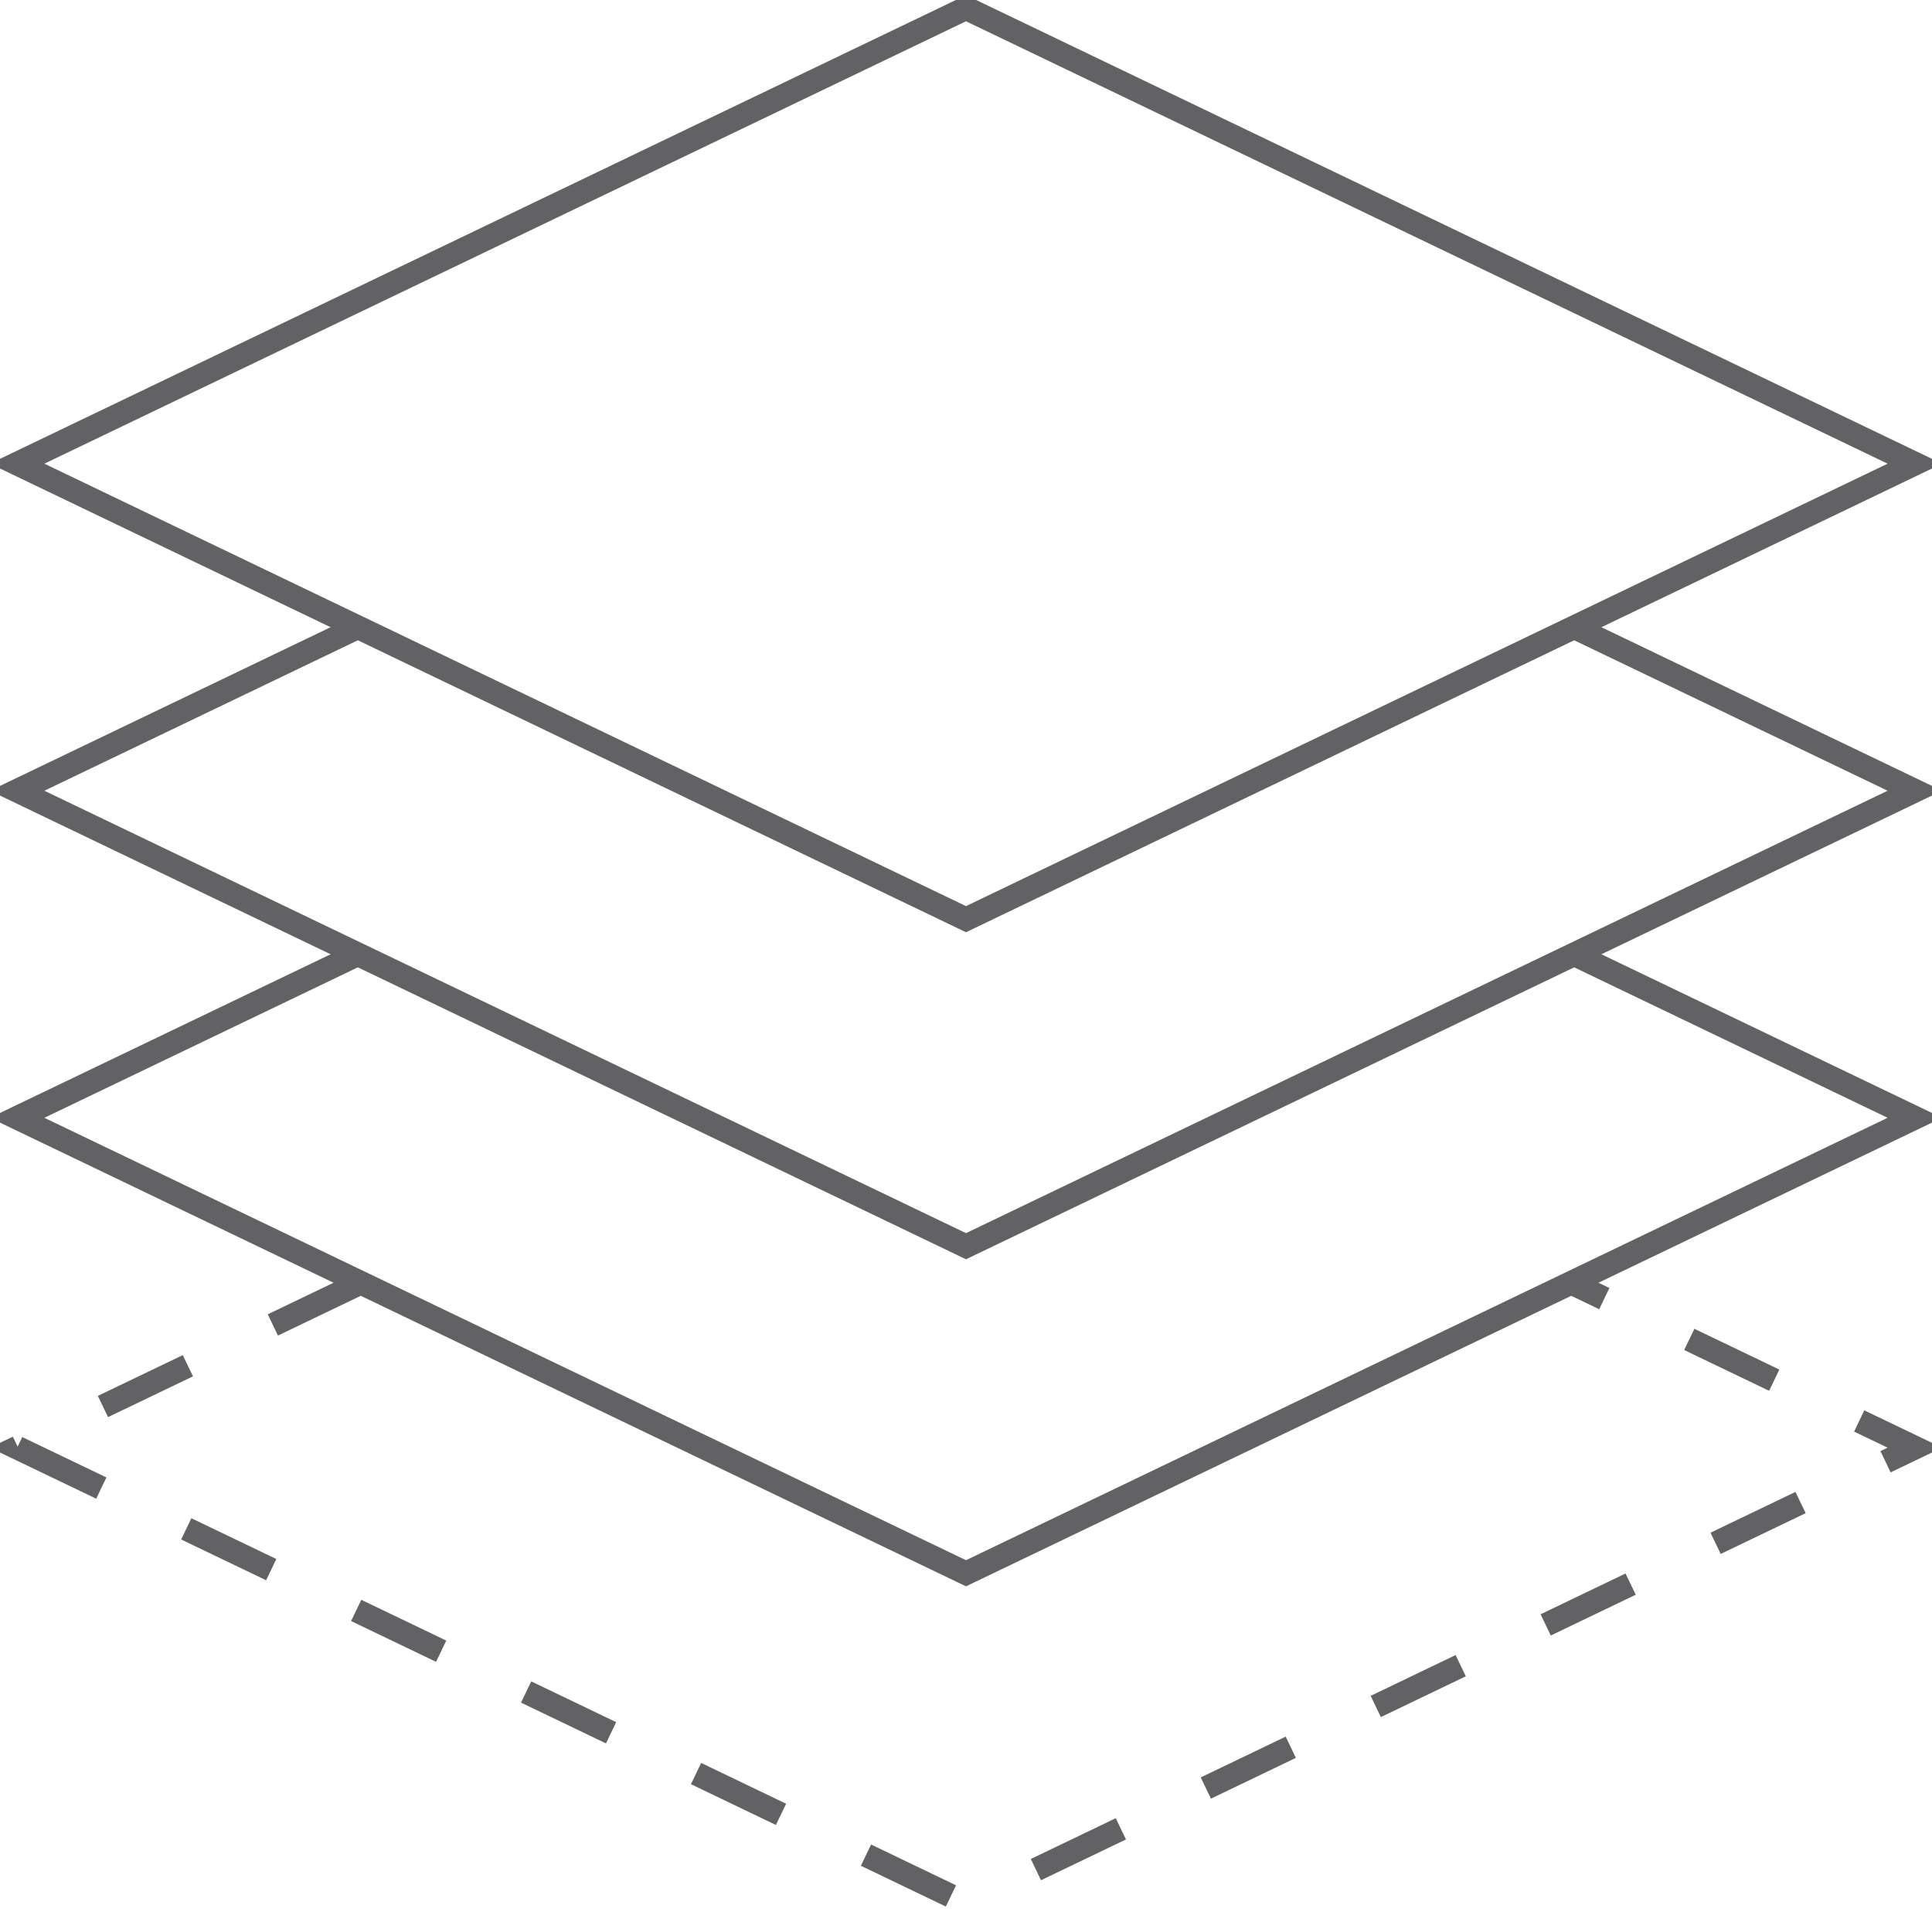
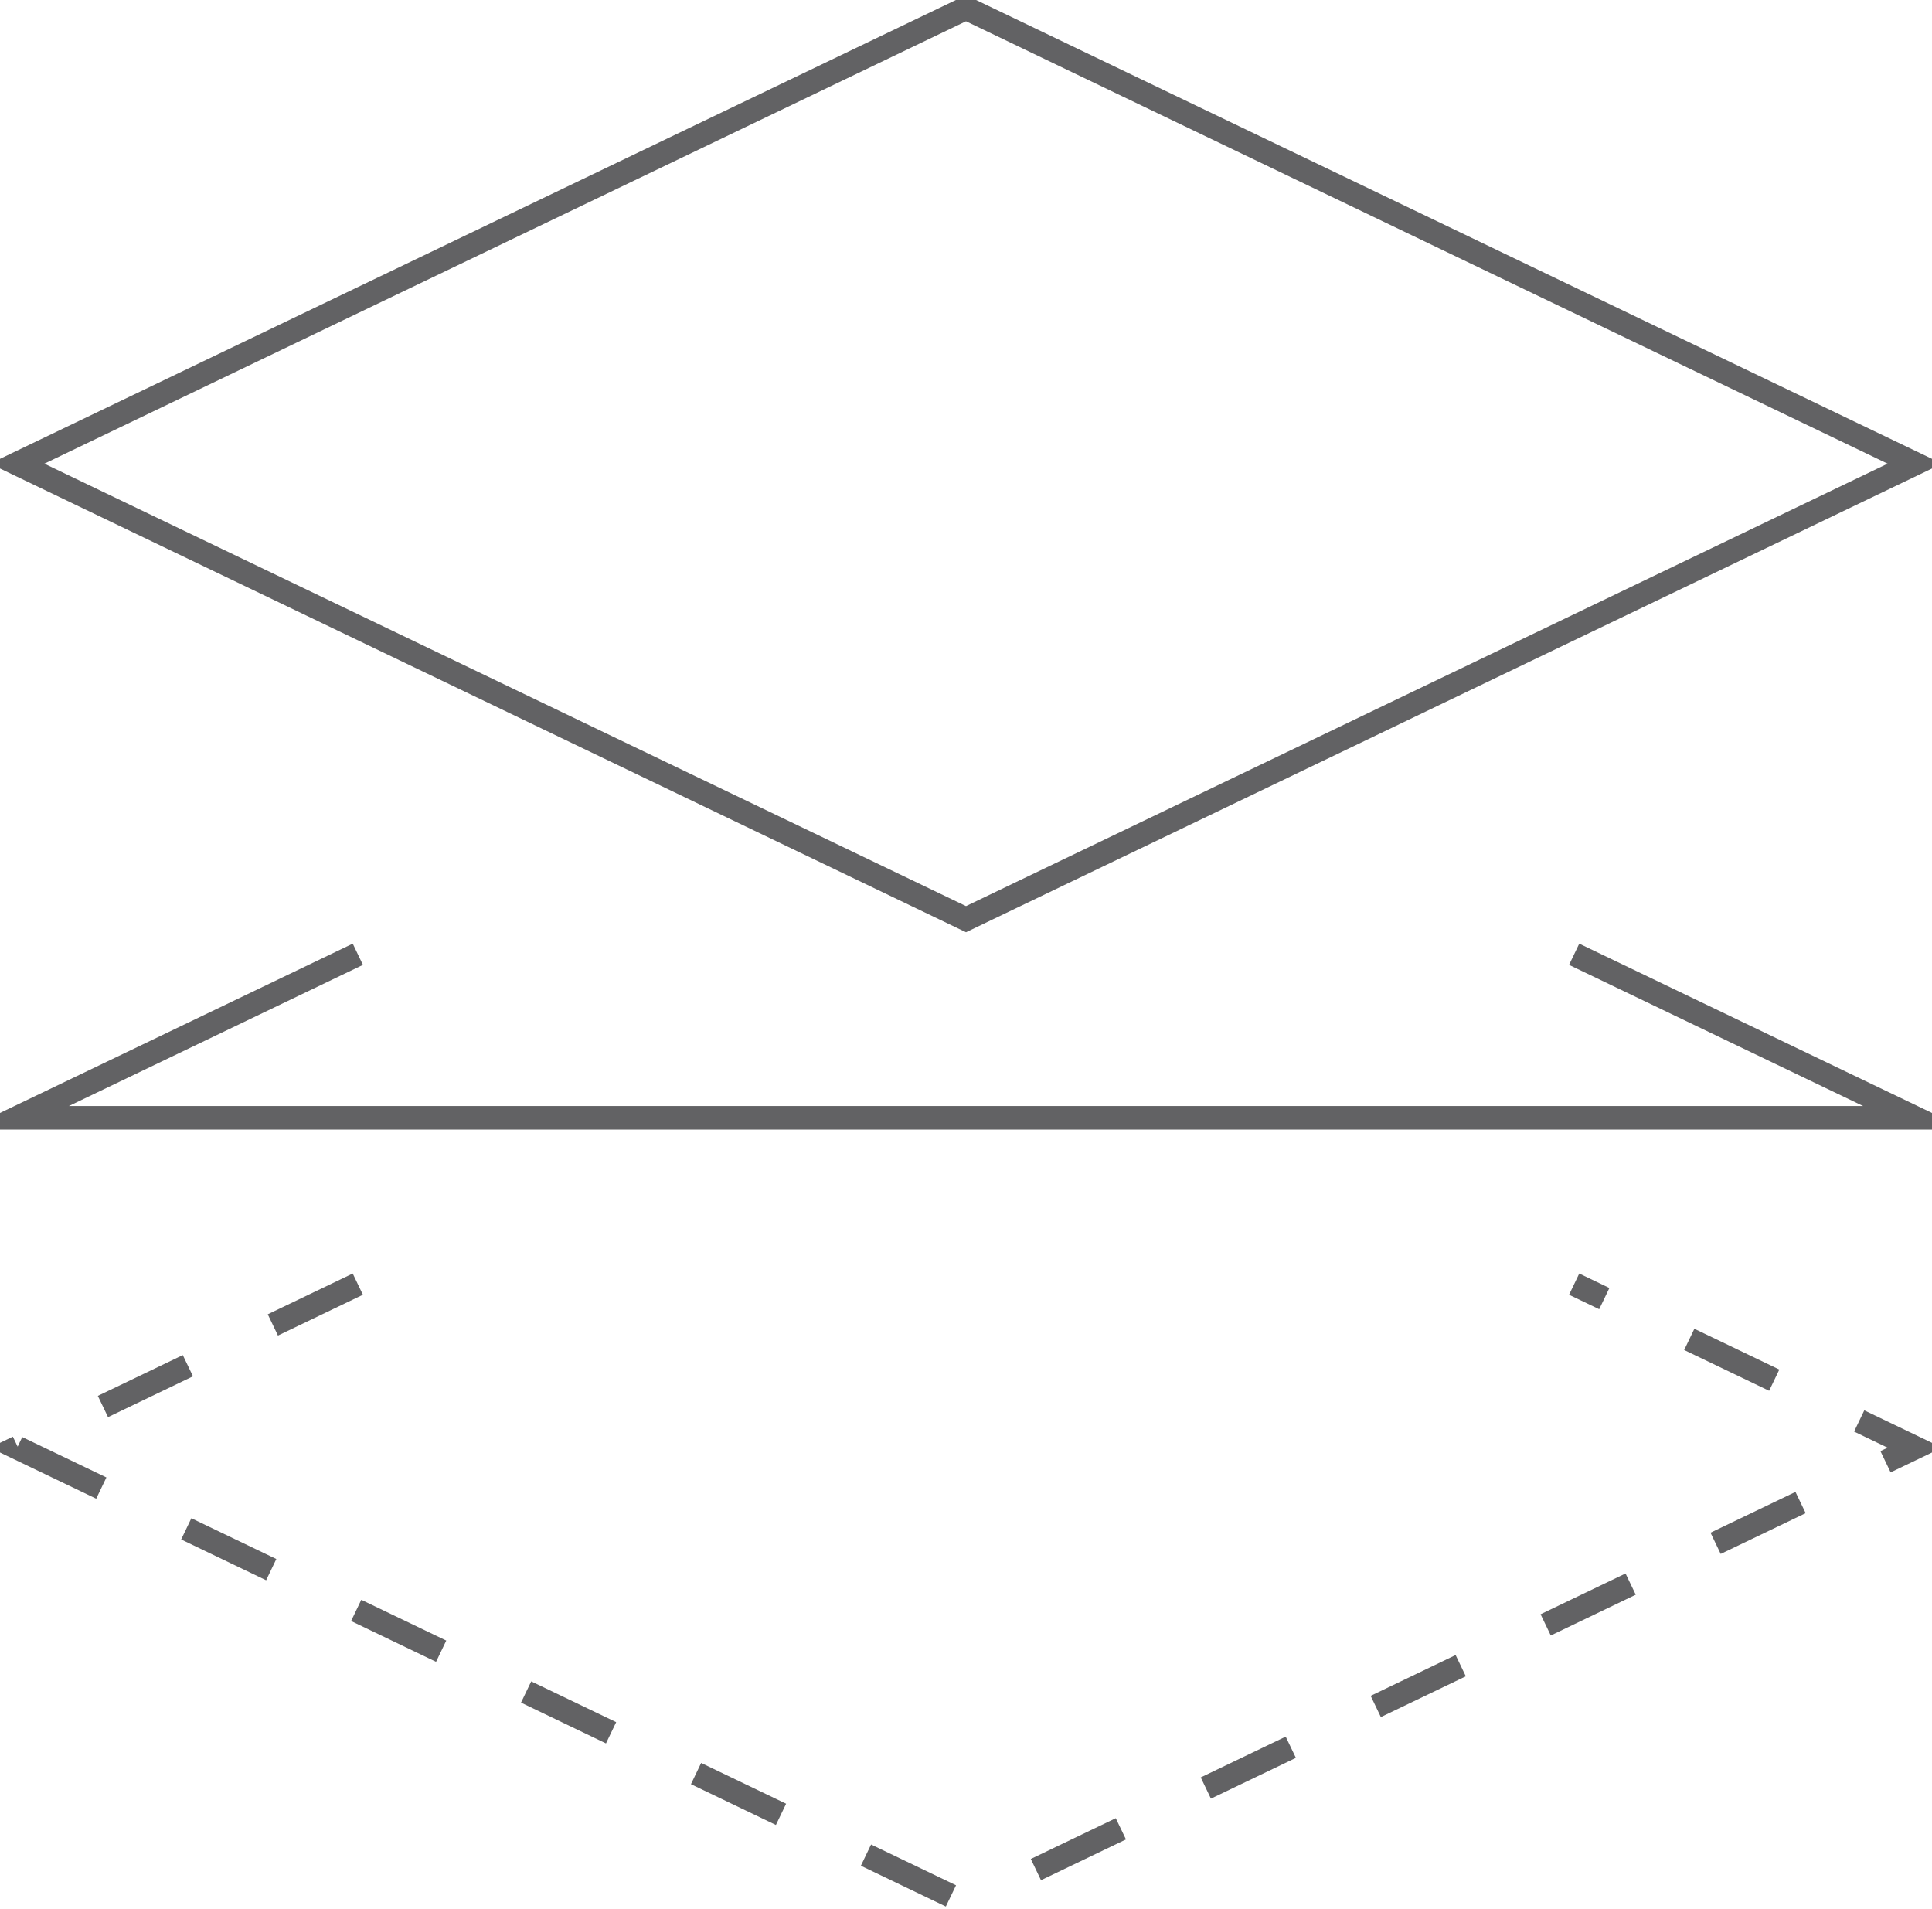
<svg xmlns="http://www.w3.org/2000/svg" width="82" height="81" viewBox="0 0 82 81" fill="none">
  <g clip-path="url(#clip0_1271_3693)">
    <path fill-rule="evenodd" clip-rule="evenodd" d="M81.272 19.678L41 39.009L0.728 19.678L41 0.348L81.272 19.678Z" stroke="#626264" stroke-miterlimit="10" />
-     <path d="M15.188 26.618L0.728 33.558L41 52.888L81.272 33.558L66.812 26.618" stroke="#626264" stroke-miterlimit="10" />
-     <path d="M15.188 40.498L0.728 47.438L41 66.768L81.272 47.438L66.812 40.498" stroke="#626264" stroke-miterlimit="10" />
+     <path d="M15.188 40.498L0.728 47.438L81.272 47.438L66.812 40.498" stroke="#626264" stroke-miterlimit="10" />
    <path d="M15.187 54.498L0.728 61.438L41 80.768L81.272 61.438L66.812 54.498" stroke="#626264" stroke-miterlimit="10" stroke-dasharray="4 4" />
  </g>
  <defs>
    <clipPath id="clip0_1271_3693">
      <rect width="82" height="81" fill="white" transform="translate(0 0.001)" />
    </clipPath>
  </defs>
</svg>